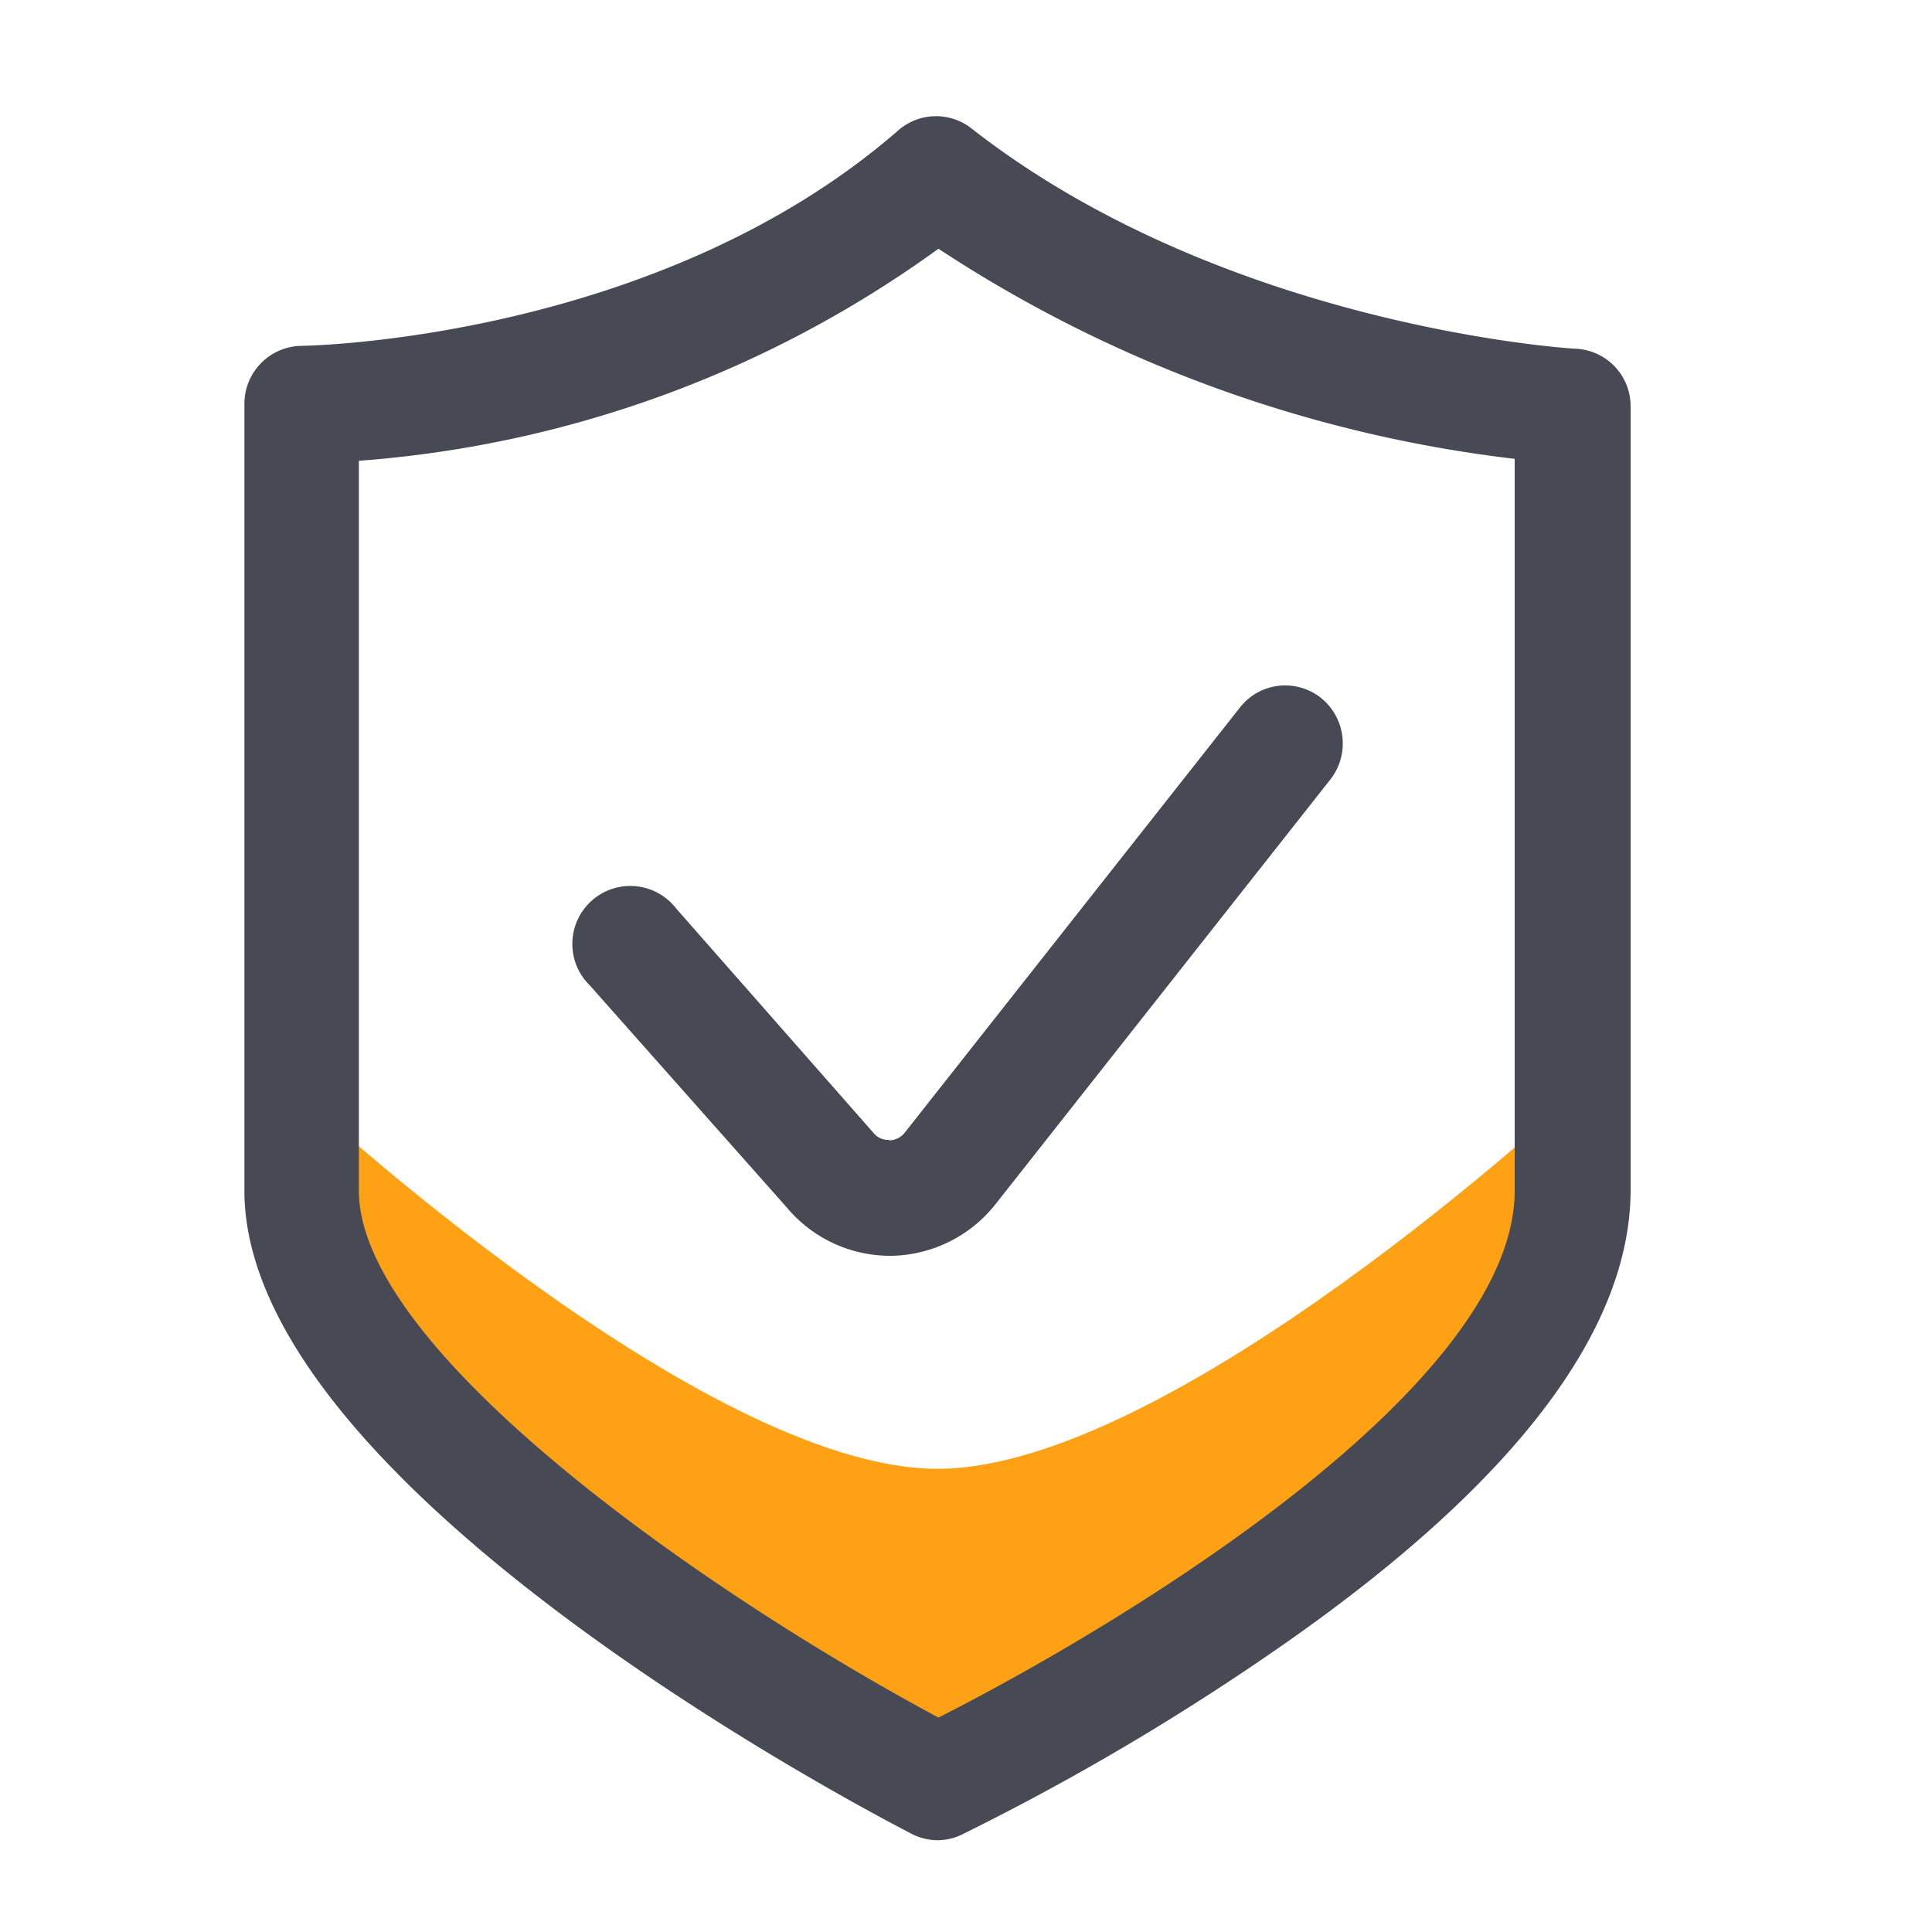
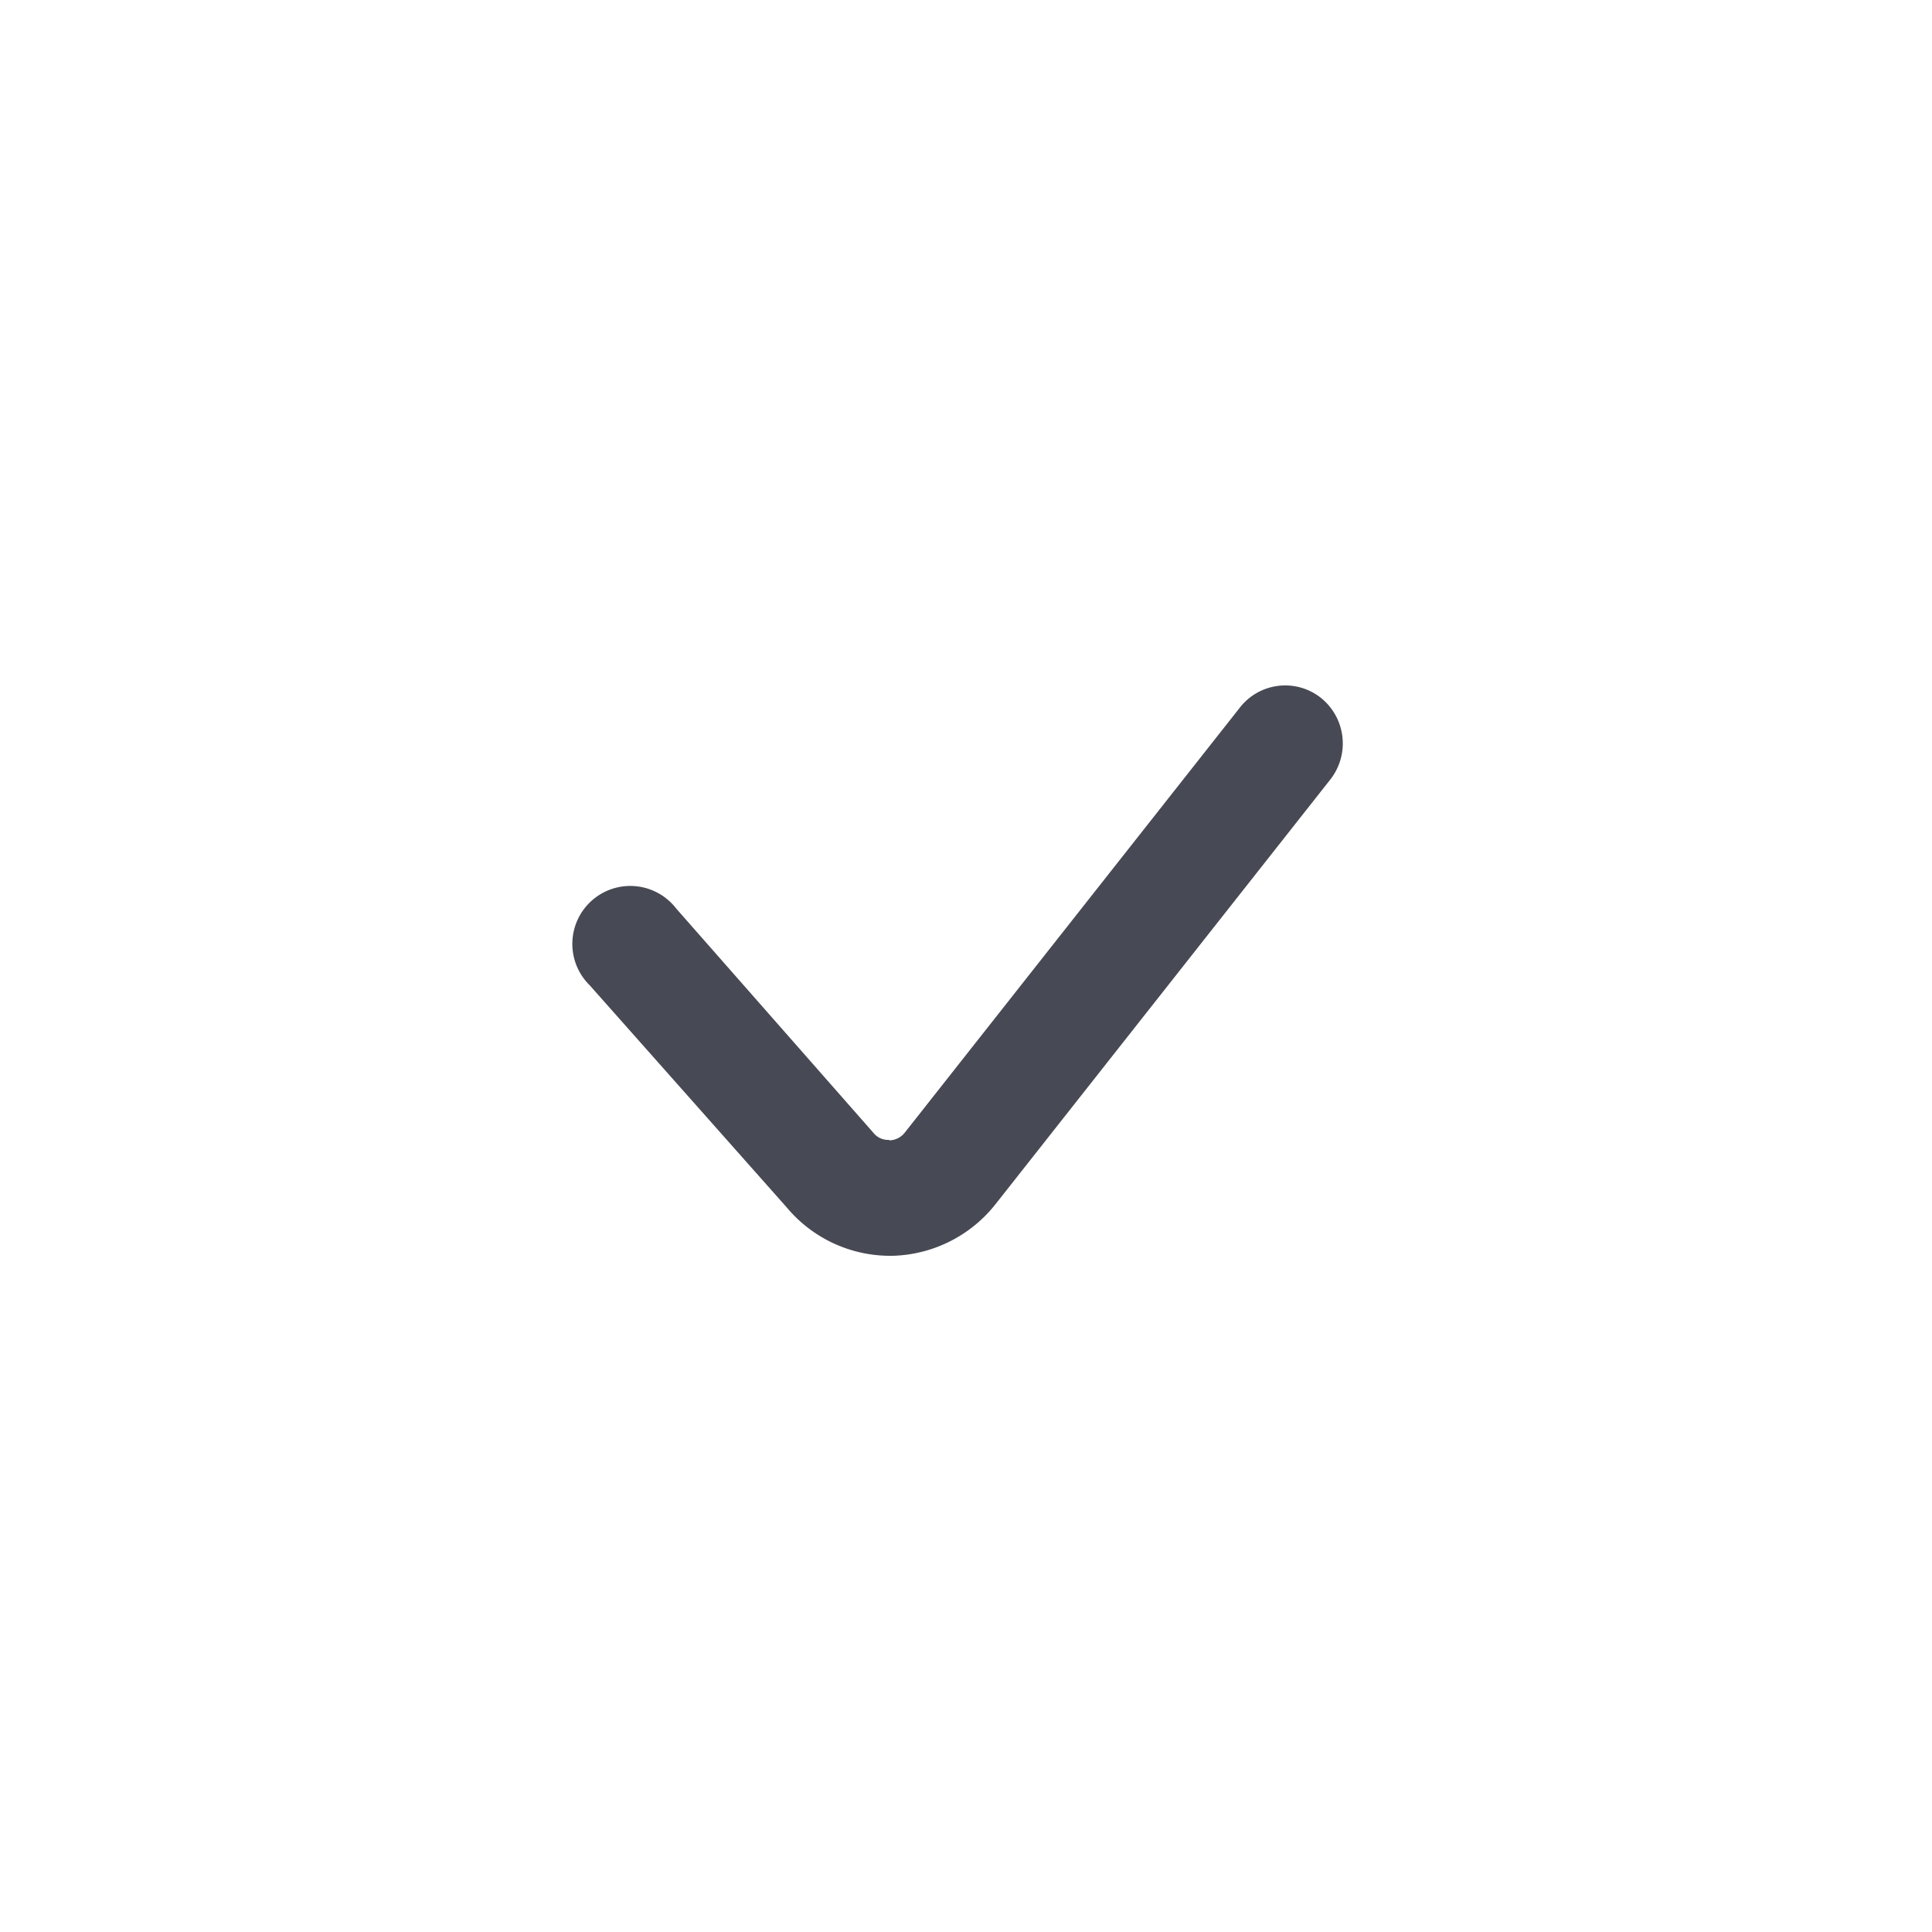
<svg xmlns="http://www.w3.org/2000/svg" data-name="图层 1" id="_1" viewBox="0 0 40 40">
  <defs>
    <style>.cls-1{fill:none;}.cls-2{clip-path:url(#clip-path);}.cls-3{fill:#ffa115;}.cls-4{fill:#474a54;}</style>
    <clipPath id="clip-path">
-       <rect class="cls-1" height="35.75" width="28.7" x="5.06" y="2.39" />
-     </clipPath>
+       </clipPath>
  </defs>
  <title>kehu</title>
  <g class="cls-2">
    <path class="cls-3" d="M6.26,22.7s8.29,7.71,13.15,7.71S32.56,22.7,32.56,22.7s3.28,6.65-13.15,14.2C3.84,29.42,6.26,22.7,6.26,22.7Zm0,0" />
    <path class="cls-4" d="M32.62,7.22c-.07,0-7.21-.44-12.48-4.54a1.19,1.19,0,0,0-1.52,0c-5,4.37-12.3,4.48-12.37,4.48a1.2,1.2,0,0,0-1.19,1.2V24.65c0,6,12.39,12.58,13.8,13.31a1.18,1.18,0,0,0,.55.14,1.16,1.16,0,0,0,.51-.12,51.3,51.3,0,0,0,6.75-4c4.7-3.3,7.09-6.45,7.09-9.35V8.41a1.19,1.19,0,0,0-1.14-1.19ZM31.36,24.65c0,4.09-8.16,9-11.93,10.91-4.85-2.6-12-7.6-12-10.91V9.54a23.38,23.38,0,0,0,12-4.39A27.54,27.54,0,0,0,31.36,9.5Zm0,0" />
  </g>
  <path class="cls-4" d="M18.41,23.6a.39.39,0,0,1-.33-.15L14,18.81a1.2,1.2,0,1,0-1.79,1.59L16.29,25A2.79,2.79,0,0,0,18.4,26h.08a2.81,2.81,0,0,0,2.14-1.08l6.93-8.79a1.21,1.21,0,0,0-.2-1.68,1.19,1.19,0,0,0-1.68.2l-6.93,8.79a.42.42,0,0,1-.33.17Zm0,0" />
</svg>